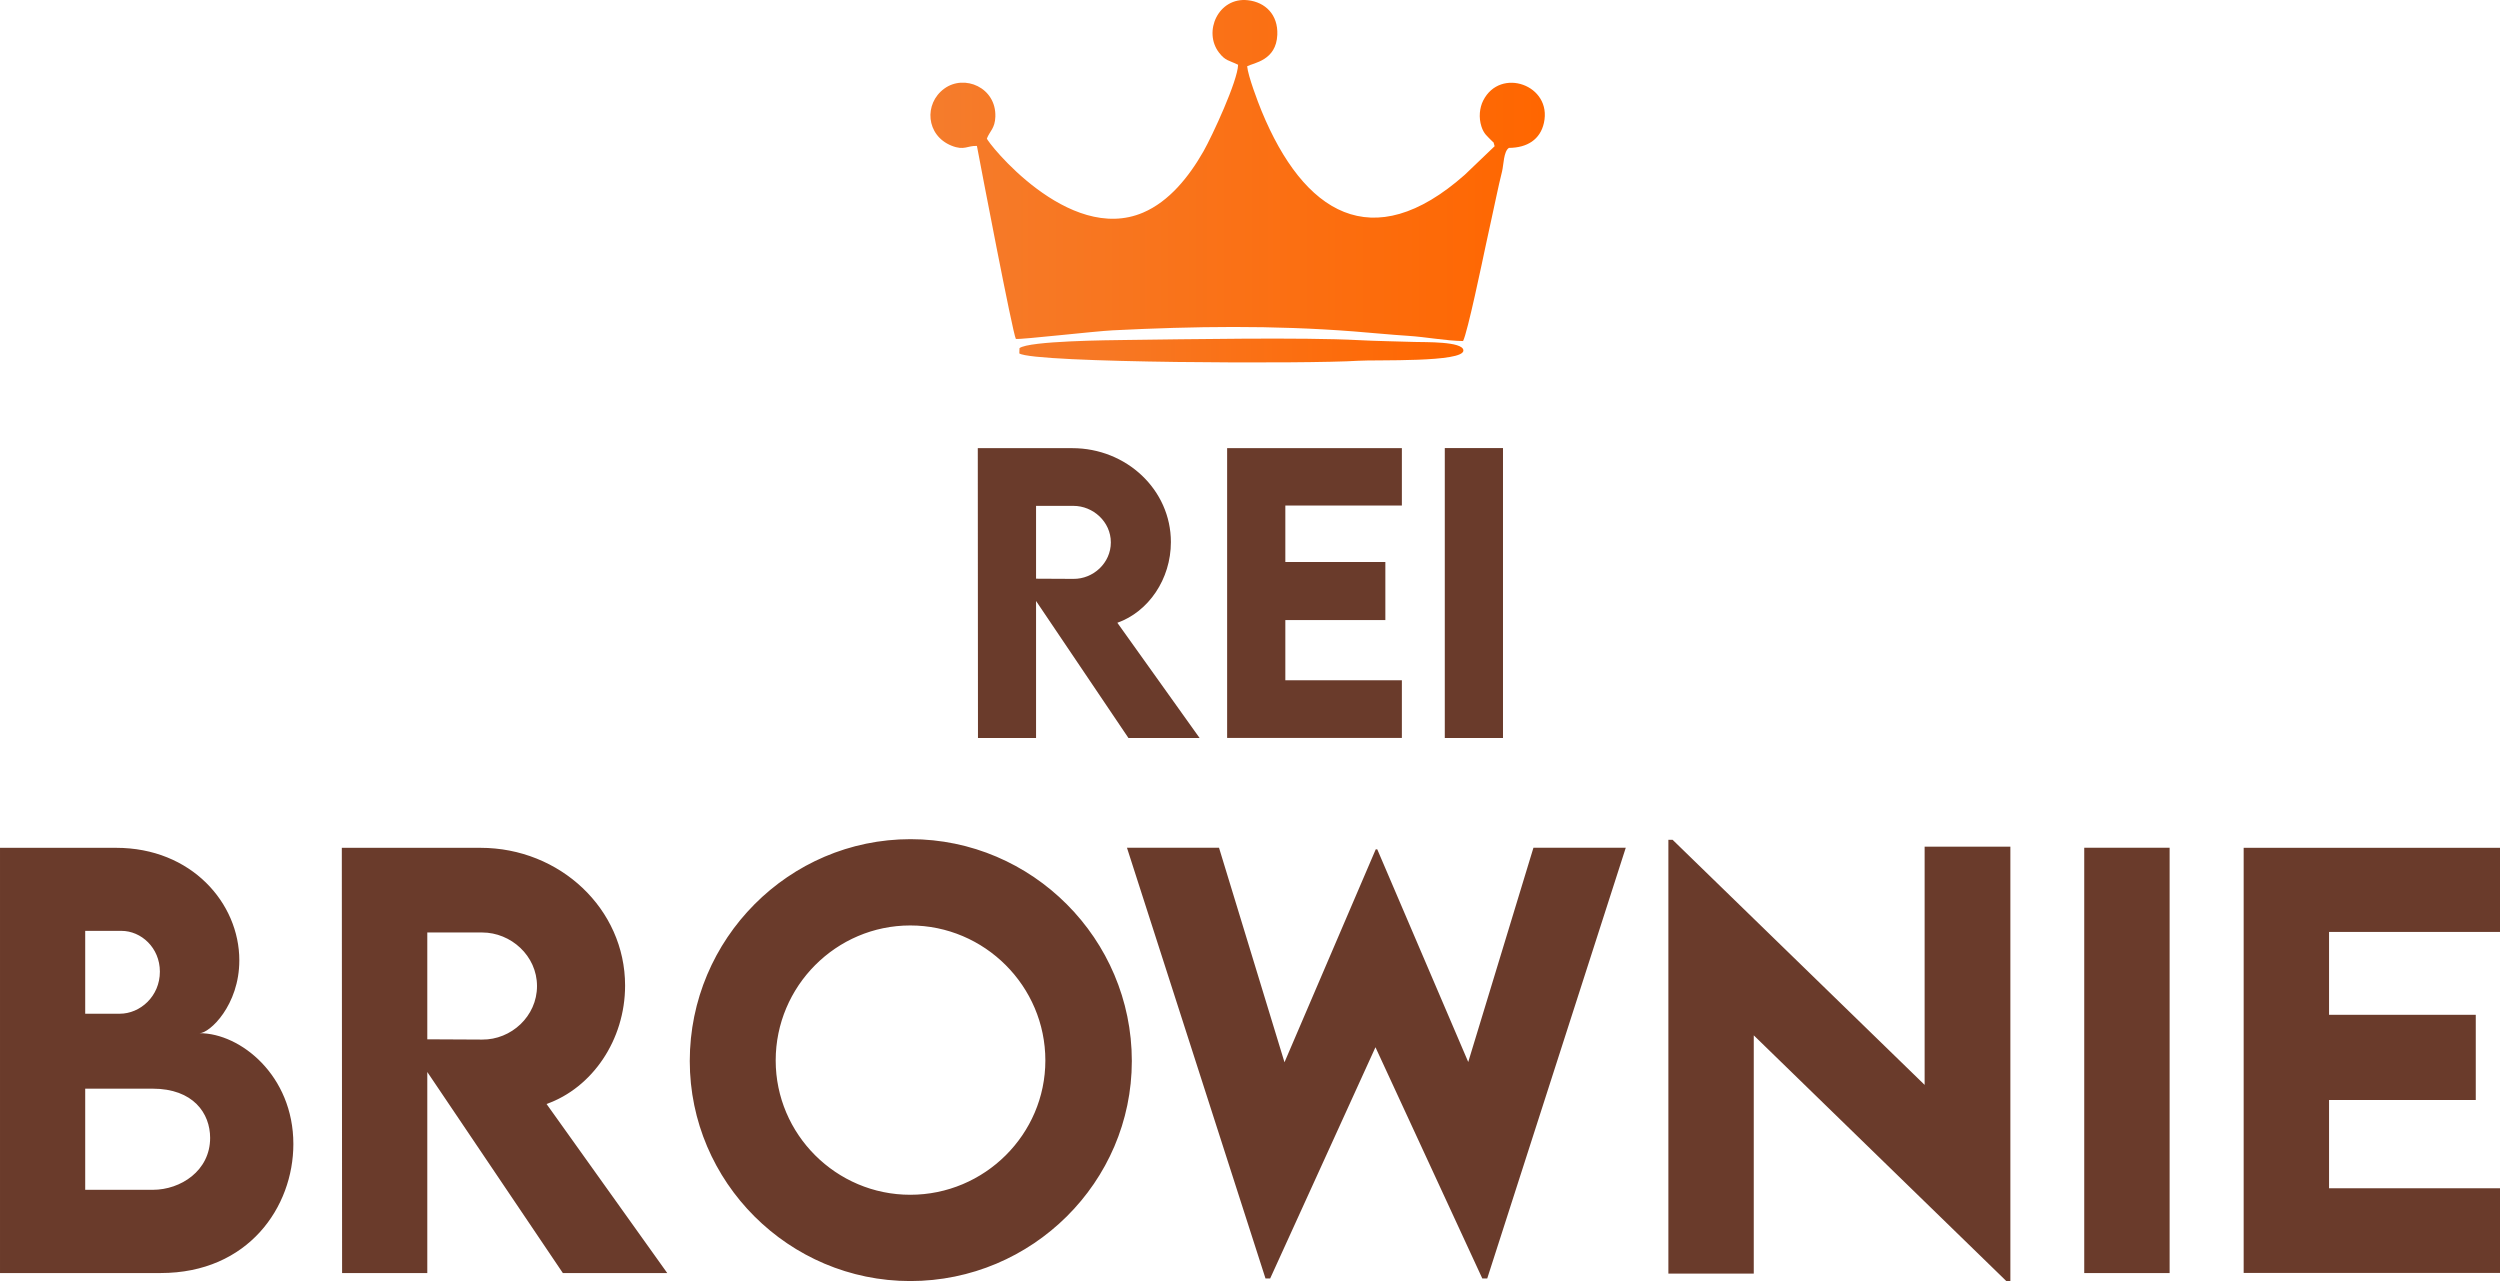
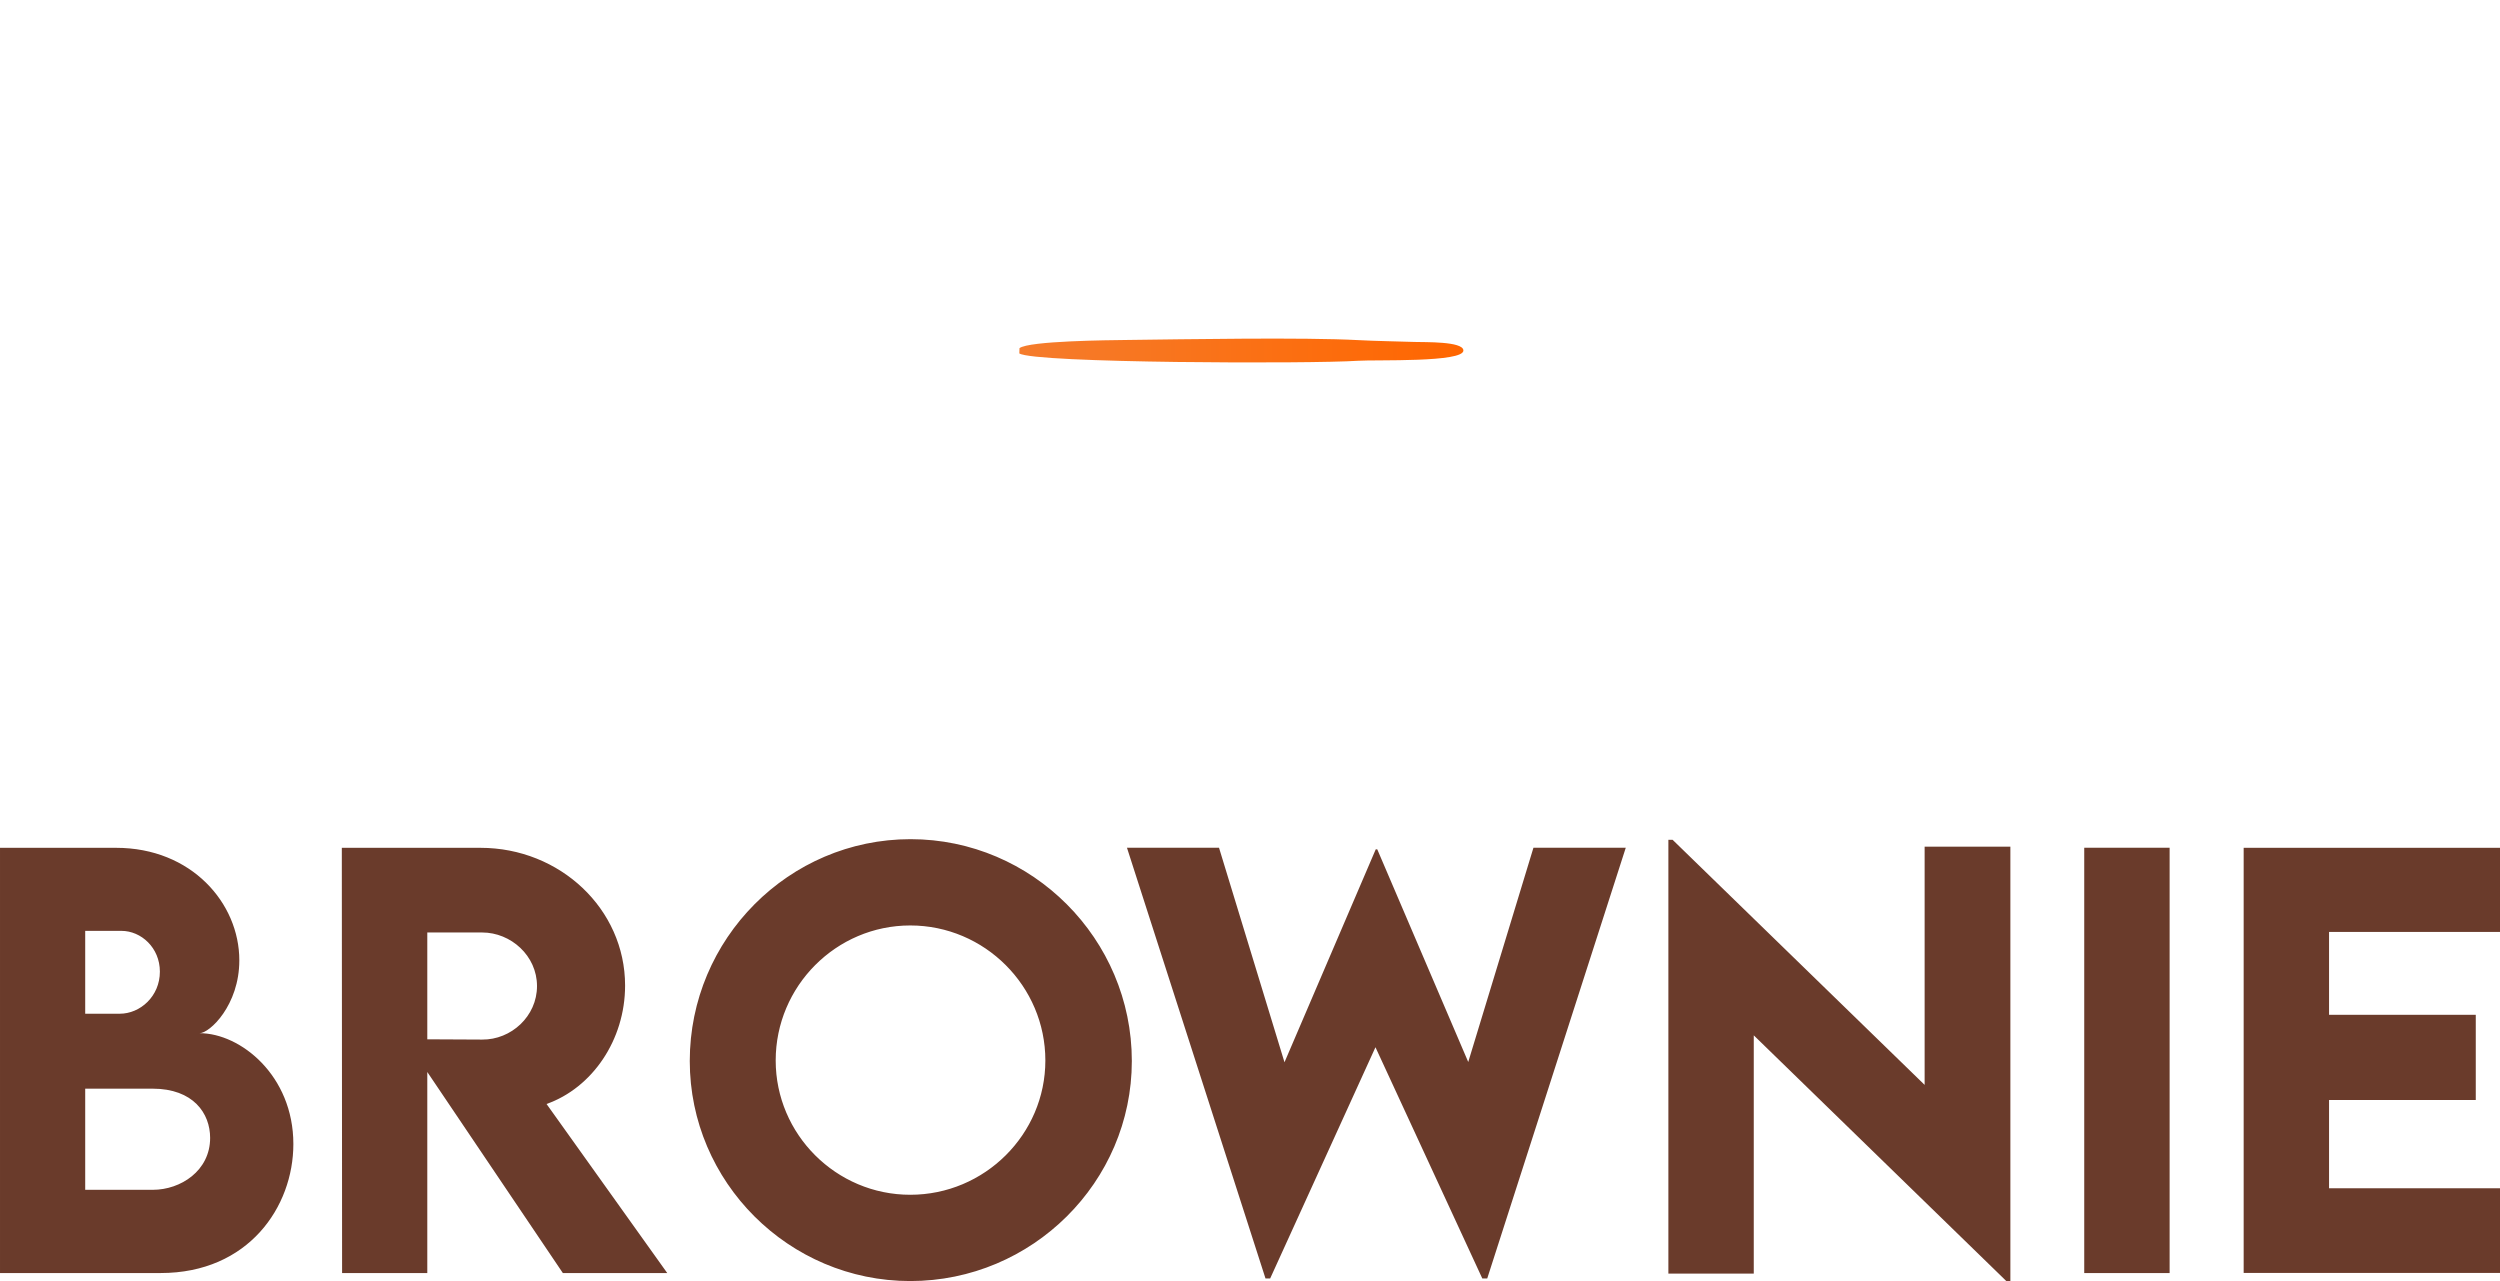
<svg xmlns="http://www.w3.org/2000/svg" xmlns:xlink="http://www.w3.org/1999/xlink" xml:space="preserve" width="100%" height="100%" version="1.1" style="shape-rendering:geometricPrecision; text-rendering:geometricPrecision; image-rendering:optimizeQuality; fill-rule:evenodd; clip-rule:evenodd" viewBox="0 0 6256.49 3206.19">
  <defs>
    <style type="text/css"> .fil0 {fill:#6A3B2B;fill-rule:nonzero} .fil1 {fill:url(#id0)} .fil2 {fill:url(#id1)} </style>
    <linearGradient id="id0" gradientUnits="userSpaceOnUse" x1="2328.48" y1="426.74" x2="3866.09" y2="426.74">
      <stop offset="0" style="stop-opacity:1; stop-color:#F57C2C" />
      <stop offset="1" style="stop-opacity:1; stop-color:#FF6600" />
    </linearGradient>
    <linearGradient id="id1" gradientUnits="userSpaceOnUse" xlink:href="#id0" x1="2550.95" y1="877.22" x2="3662.32" y2="877.22"> </linearGradient>
  </defs>
  <g id="Camada_x0020_1">
-     <path class="fil0" d="M3002.18 1846.97l-205.9 -288.42c77.75,-27.5 133.99,-108.94 133.99,-202.06 0,-130.61 -111.1,-234.94 -246.78,-234.94l-236.48 0 0.46 725.42 145.36 0 0 -342.97 231.26 342.97 178.09 0zm-409.35 -580.98l93.58 0c49.02,0 93.58,39.64 93.58,91.42 0,51.63 -44.1,91.74 -93.58,91.28l-93.58 -0.46 0 -182.24zm915.49 -0.92l0 -143.52 -437.31 0 0 725.27 437.31 0 0 -144.44 -291.64 0 0 -150.59 250.31 0 0 -145.36 -250.31 0 0 -141.36 291.64 0zm107.41 581.9l145.67 0 0 -725.57 -145.67 0 0 725.57z" />
-     <path class="fil0" d="M499.51 2585.63c25.02,0 99.41,-69.65 99.41,-182.35 0,-142.91 -119.7,-281.54 -308.36,-281.54l-290.56 0 0 1064.16 402.13 0c219.33,0 332.03,-165.45 332.03,-322.79 0,-171.76 -132.54,-277.48 -234.65,-277.48zm-195.65 -256.06c49.36,0 96.25,42.15 96.25,102.11 0,61.76 -49.37,105.26 -100.31,105.26l-86.56 0 0 -207.37 90.62 0zm78.66 648.05l-169.28 0 0 -253.13 168.61 0c101.88,0 144.03,61.76 144.03,123.29 0,82.28 -73.93,129.84 -143.36,129.84zm1287.32 208.28l-302.05 -423.09c114.06,-40.35 196.56,-159.82 196.56,-296.42 0,-191.6 -162.97,-344.65 -362.01,-344.65l-346.91 0 0.68 1064.16 213.24 0 0 -503.12 339.24 503.12 261.25 0zm-600.49 -852.28l137.27 0c71.91,0 137.28,58.16 137.28,134.12 0,75.74 -64.69,134.57 -137.28,133.9l-137.27 -0.68 0 -267.34zm1208.65 872.34c305.2,0 554.51,-247.72 554.51,-550.68 0,-305.65 -249.31,-555.18 -553.83,-555.18 -304.53,0 -552.48,249.53 -552.48,555.18 0,302.96 247.95,550.68 551.8,550.68zm0 -215.94c-185.51,0 -336.76,-151.25 -336.76,-336.09 0,-185.96 151.25,-337.89 336.76,-337.89 186.19,0 338.11,151.93 338.11,337.89 0,184.84 -151.92,336.09 -338.11,336.09zm889.02 209.4l11.72 0 263.5 -578.62 267.34 578.62 12.39 0 346.69 -1077.91 -231.05 0 -163.2 536.25 -227.66 -532.19 -3.83 0 -228.34 532.87 -163.88 -536.93 -230.37 0 346.69 1077.91zm1649.55 -1080.61l0 596.21 -630.7 -613.34 -10.59 0 0 1085.57 213.69 0 0 -596.21 632.27 615.15 9.92 0 0 -1087.38 -214.59 0zm399.43 1067.09l213.69 0 0 -1064.39 -213.69 0 0 1064.39zm1040.49 -853.63l0 -210.53 -641.51 0 0 1063.93 641.51 0 0 -211.88 -427.82 0 0 -220.9 367.19 0 0 -213.24 -367.19 0 0 -207.38 427.82 0z" />
+     <path class="fil0" d="M499.51 2585.63c25.02,0 99.41,-69.65 99.41,-182.35 0,-142.91 -119.7,-281.54 -308.36,-281.54l-290.56 0 0 1064.16 402.13 0c219.33,0 332.03,-165.45 332.03,-322.79 0,-171.76 -132.54,-277.48 -234.65,-277.48zm-195.65 -256.06c49.36,0 96.25,42.15 96.25,102.11 0,61.76 -49.37,105.26 -100.31,105.26l-86.56 0 0 -207.37 90.62 0zm78.66 648.05l-169.28 0 0 -253.13 168.61 0c101.88,0 144.03,61.76 144.03,123.29 0,82.28 -73.93,129.84 -143.36,129.84zm1287.32 208.28l-302.05 -423.09c114.06,-40.35 196.56,-159.82 196.56,-296.42 0,-191.6 -162.97,-344.65 -362.01,-344.65l-346.91 0 0.68 1064.16 213.24 0 0 -503.12 339.24 503.12 261.25 0zm-600.49 -852.28l137.27 0c71.91,0 137.28,58.16 137.28,134.12 0,75.74 -64.69,134.57 -137.28,133.9l-137.27 -0.68 0 -267.34zm1208.65 872.34c305.2,0 554.51,-247.72 554.51,-550.68 0,-305.65 -249.31,-555.18 -553.83,-555.18 -304.53,0 -552.48,249.53 -552.48,555.18 0,302.96 247.95,550.68 551.8,550.68zm0 -215.94c-185.51,0 -336.76,-151.25 -336.76,-336.09 0,-185.96 151.25,-337.89 336.76,-337.89 186.19,0 338.11,151.93 338.11,337.89 0,184.84 -151.92,336.09 -338.11,336.09zm889.02 209.4l11.72 0 263.5 -578.62 267.34 578.62 12.39 0 346.69 -1077.91 -231.05 0 -163.2 536.25 -227.66 -532.19 -3.83 0 -228.34 532.87 -163.88 -536.93 -230.37 0 346.69 1077.91zm1649.55 -1080.61l0 596.21 -630.7 -613.34 -10.59 0 0 1085.57 213.69 0 0 -596.21 632.27 615.15 9.92 0 0 -1087.38 -214.59 0m399.43 1067.09l213.69 0 0 -1064.39 -213.69 0 0 1064.39zm1040.49 -853.63l0 -210.53 -641.51 0 0 1063.93 641.51 0 0 -211.88 -427.82 0 0 -220.9 367.19 0 0 -213.24 -367.19 0 0 -207.38 427.82 0z" />
    <g id="_3149309250288">
-       <path class="fil1" d="M3098.45 162.05c-0.74,40.11 -64.88,178.51 -86.61,216.63 -36.26,63.65 -85.74,125.41 -151.08,153.34 -187.85,80.27 -390.86,-177.16 -390.97,-185.39 7.37,-18.77 20.19,-25.24 21.19,-54.58 2.49,-72.79 -77.29,-107.23 -127.89,-70.21 -51.39,37.61 -45.71,117 18.06,142.69 32.44,13.07 39.84,-0.55 63.7,0.68 9.91,52.64 89.54,469.36 97.47,482.99 13.03,1.87 197.32,-19.32 242.55,-21.56 204.11,-10.16 399.27,-13.04 603.38,2.77 45.33,3.52 92.56,8.29 135.15,10.99 46.02,2.93 94.58,12.48 138.06,13.1 11.25,-21.51 48.64,-201.24 56.74,-239.3 8.74,-41.05 17.99,-81.72 26.9,-124.24 4.23,-20.19 8.98,-40.86 13.95,-60.94 4.02,-16.26 3.75,-50.36 17.21,-58.9 46.05,-0.39 78.23,-21.06 87.51,-62.37 21.32,-94.95 -109.26,-140.85 -151.94,-56.04 -9.03,17.93 -11.68,42.47 -4.33,65.05 6.12,18.85 15.1,24.26 23.66,33.56 9.61,10.44 4.54,0.02 9.32,15.59l-74.91 71.68c-232.45,205.57 -403.37,94.78 -508.06,-159.13 -9.82,-23.81 -34.01,-87.93 -36.4,-112.62 16.69,-8.82 72.83,-14.21 75.5,-78.87 2.06,-50.07 -29.74,-81.45 -73.62,-86.41 -73.88,-8.35 -112.94,79 -71.94,131.5 15.97,20.45 23.68,18.4 47.4,29.99z" />
      <path class="fil2" d="M2551.37 871.32l-0.41 13.14c35.99,24.55 729.91,26.32 847.25,18.42 44.14,-2.97 266.27,4.81 264.09,-26.17 -1.6,-22.79 -96.74,-20.07 -121.87,-20.94 -46.67,-1.62 -95.68,-2.13 -141.27,-4.58 -135.84,-7.29 -432.51,-2.22 -580.11,-0.36 -41.57,0.52 -244.24,2.1 -267.68,20.49z" />
    </g>
  </g>
</svg>